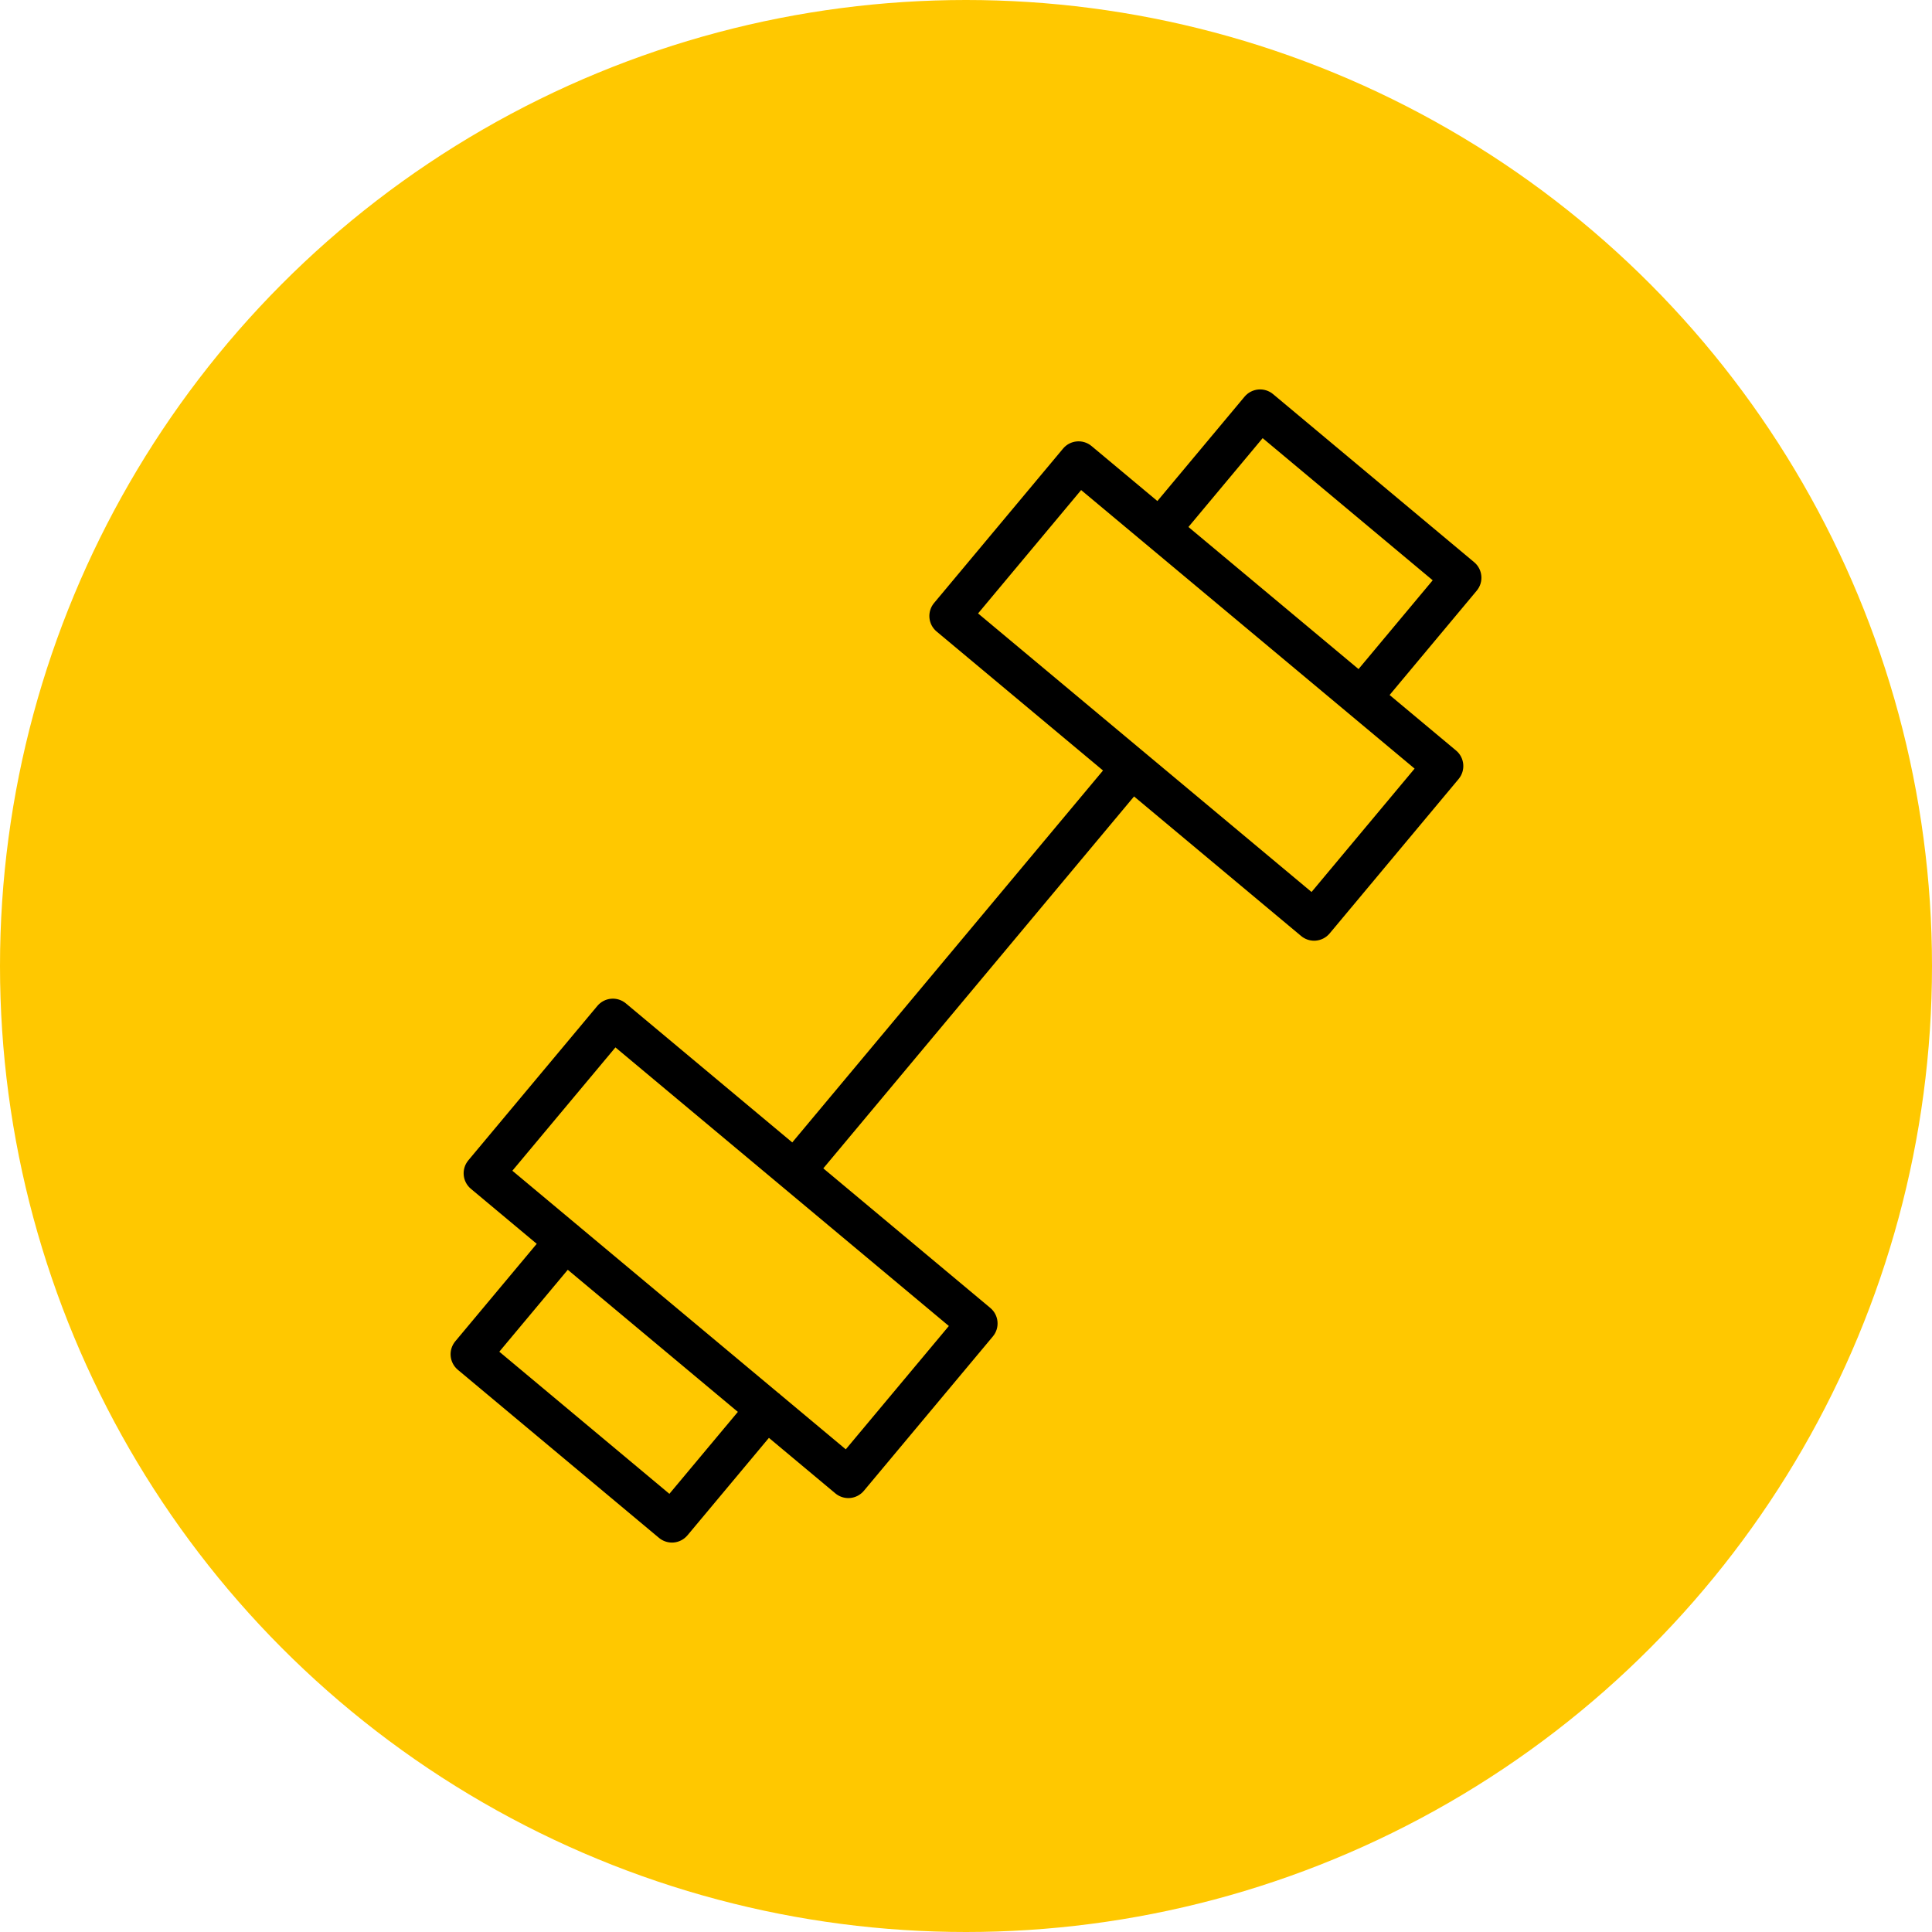
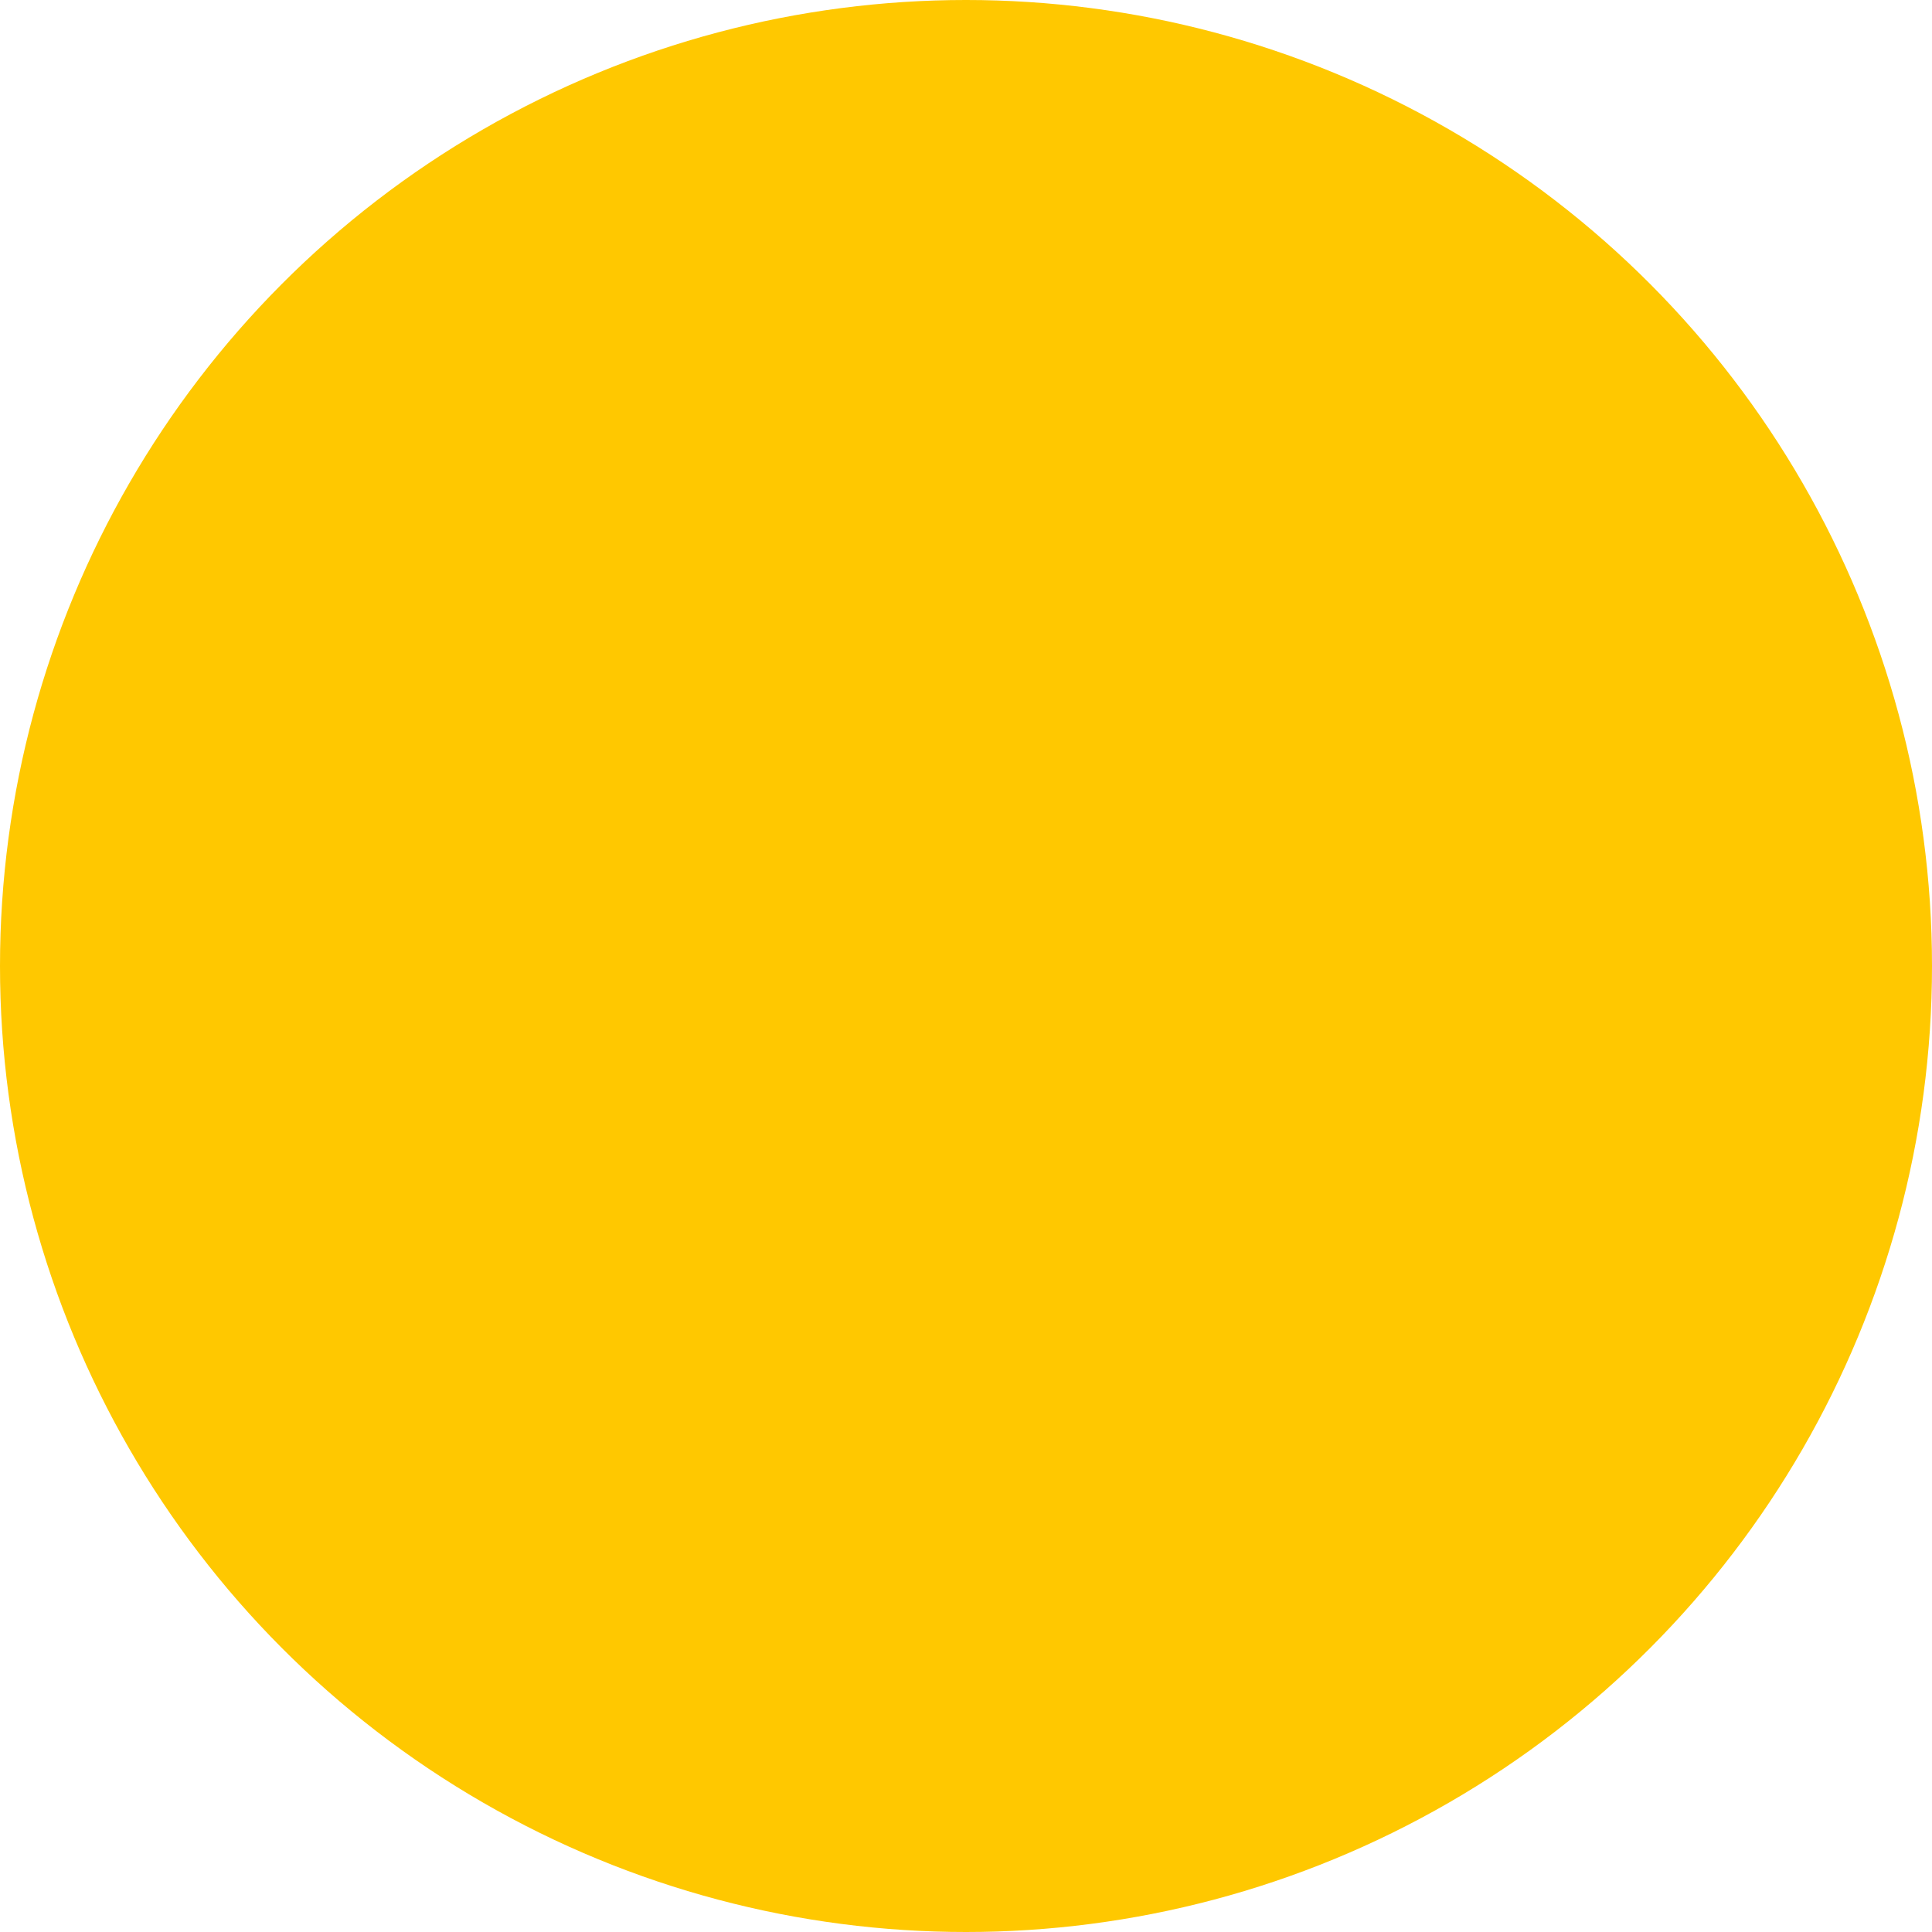
<svg xmlns="http://www.w3.org/2000/svg" xml:space="preserve" width="210mm" height="210mm" style="shape-rendering:geometricPrecision; text-rendering:geometricPrecision; image-rendering:optimizeQuality; fill-rule:evenodd; clip-rule:evenodd" viewBox="0 0 16160.27 16160.27">
  <defs>
    <style type="text/css">  .fil1 {fill:black} .fil0 {fill:#FFC800}  </style>
  </defs>
  <g id="Слой_x0020_1">
    <circle class="fil0" cx="8080.14" cy="8080.14" r="8080.14" />
-     <path class="fil1" d="M12330.67 4702.51l-1681.98 -1405.84c-34.41,-28.88 -79.3,-42.64 -123.63,-38.68 -44.66,4.06 -86.07,25.6 -114.83,60.01l-729.26 872.97 -550.7 -460.01c-72.08,-60.01 -178.46,-50.2 -238.35,21.43l-1078.95 1291.58c-28.77,34.41 -42.63,78.85 -38.68,123.63 4.06,44.66 25.61,85.96 60.12,114.71l1391.75 1162.54 -2599.29 3110.95 -1391.98 -1163.1c-34.52,-28.65 -78.96,-42.75 -123.63,-38.68 -44.66,3.95 -85.96,25.72 -114.71,60.01l-1079.06 1291.47c-59.89,71.74 -50.43,178.46 21.32,238.35l550.7 460.12 -681.22 815.32c-28.77,34.51 -42.64,78.85 -38.68,123.63 4.06,44.67 25.6,85.96 60.01,114.83l1682.43 1405.85c30.57,25.49 69.04,39.36 108.52,39.36 4.96,0 10.04,-0.22 15.11,-0.68 44.67,-3.95 85.96,-25.72 114.72,-60.01l681.2 -815.22 555.77 464.41c30.57,25.49 69.04,39.36 108.52,39.36 4.96,0 10.04,-0.22 15.11,-0.68 44.66,-3.95 85.96,-25.72 114.71,-60.01l1079.18 -1291.47c59.89,-71.74 50.31,-178.45 -21.32,-238.35l-1397.04 -1167.49 2599.29 -3110.95 1397.5 1167.38c30.57,25.49 68.92,39.37 108.52,39.37 5.07,0 10.03,-0.22 15.11,-0.68 44.66,-4.06 86.07,-25.61 114.83,-60.12l1078.83 -1291.69c59.9,-71.74 50.31,-178.46 -21.32,-238.35l-556 -464.41 728.81 -872.63c59.78,-71.63 50.19,-178.23 -21.44,-238.24zm-6731.55 7792.68l-1422.66 -1188.82 572.7 -685.26 1422.66 1188.7 -572.7 685.39zm1475.33 -372.25l-547.66 -457.64c-2.59,-2.48 -4.62,-5.29 -7.45,-7.56 -2.7,-2.25 -5.86,-3.84 -8.68,-5.86l-1667.21 -1393.1c-2.25,-2.14 -4.06,-4.62 -6.43,-6.66 -2.36,-2.02 -5.19,-3.27 -7.66,-5.19l-543.7 -454.25 862.14 -1031.69 2788.9 2330.26 -862.25 1031.68zm3896.05 -4661.86l-2789.36 -2330.03 862.03 -1031.91 2789.36 2329.92 -862.04 1032.02zm393 -1864.61l-1422.77 -1188.48 620.75 -743.13 1422.32 1188.93 -620.3 742.69z" />
  </g>
</svg>